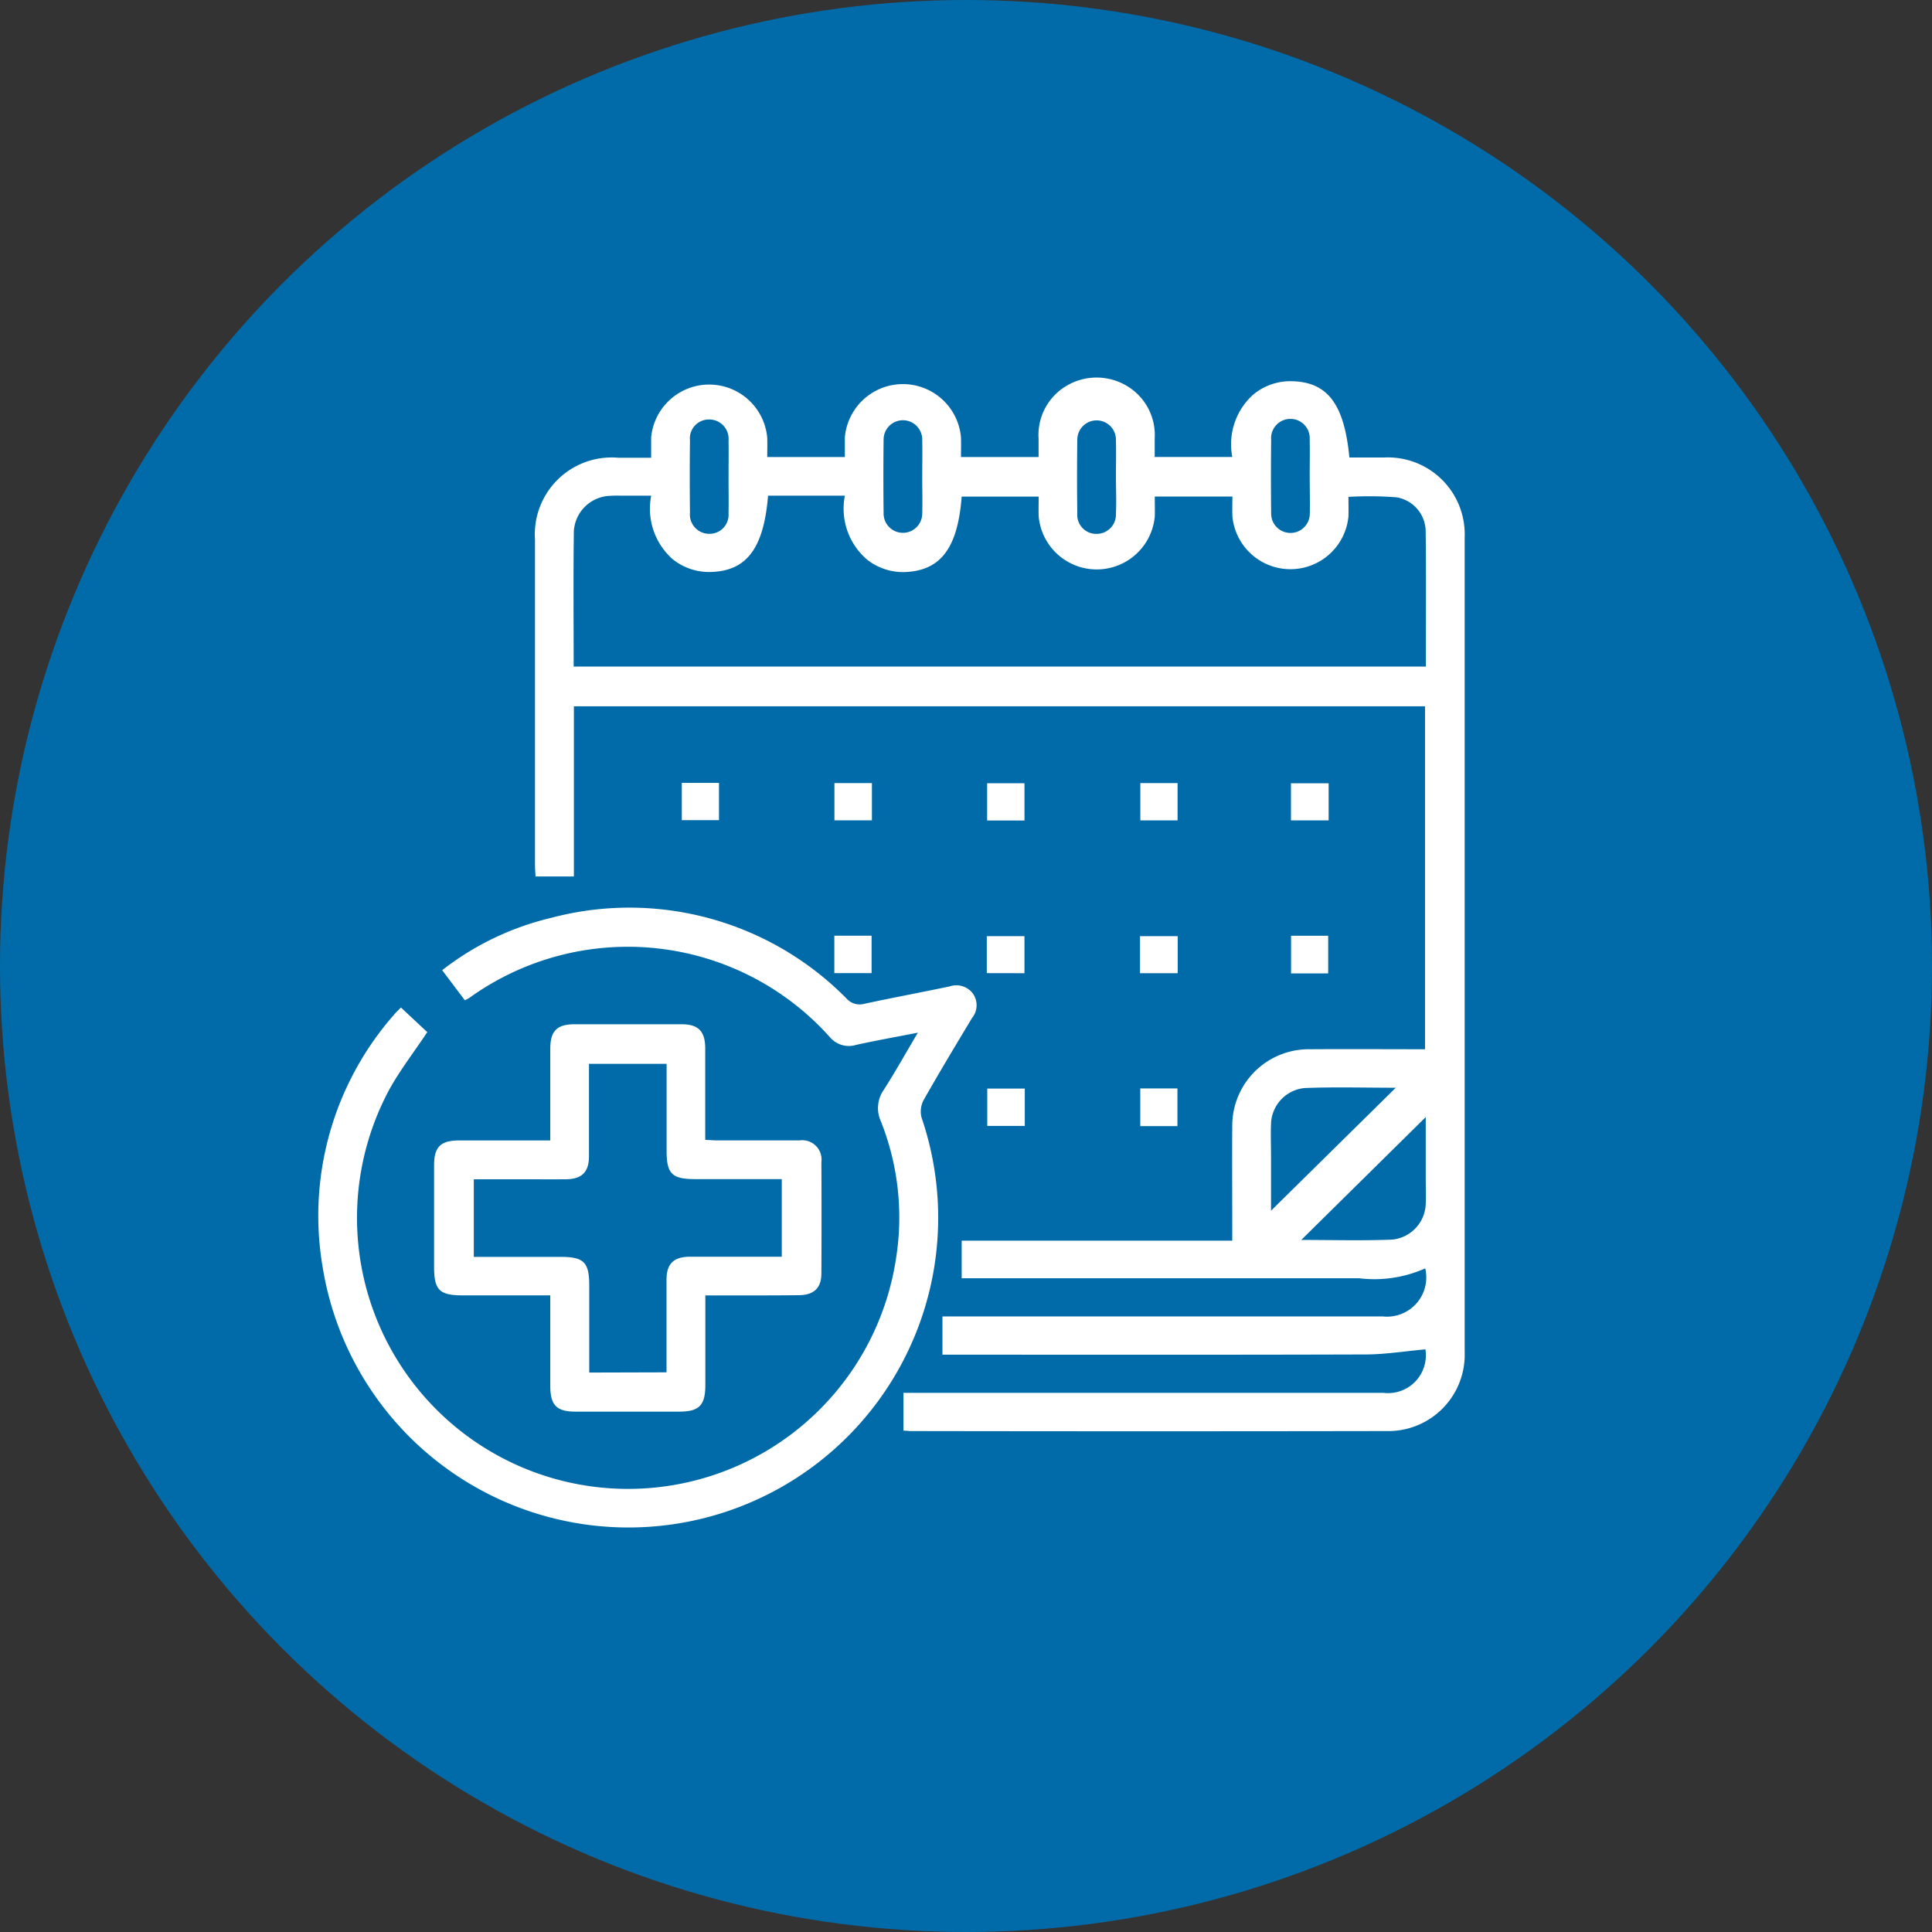
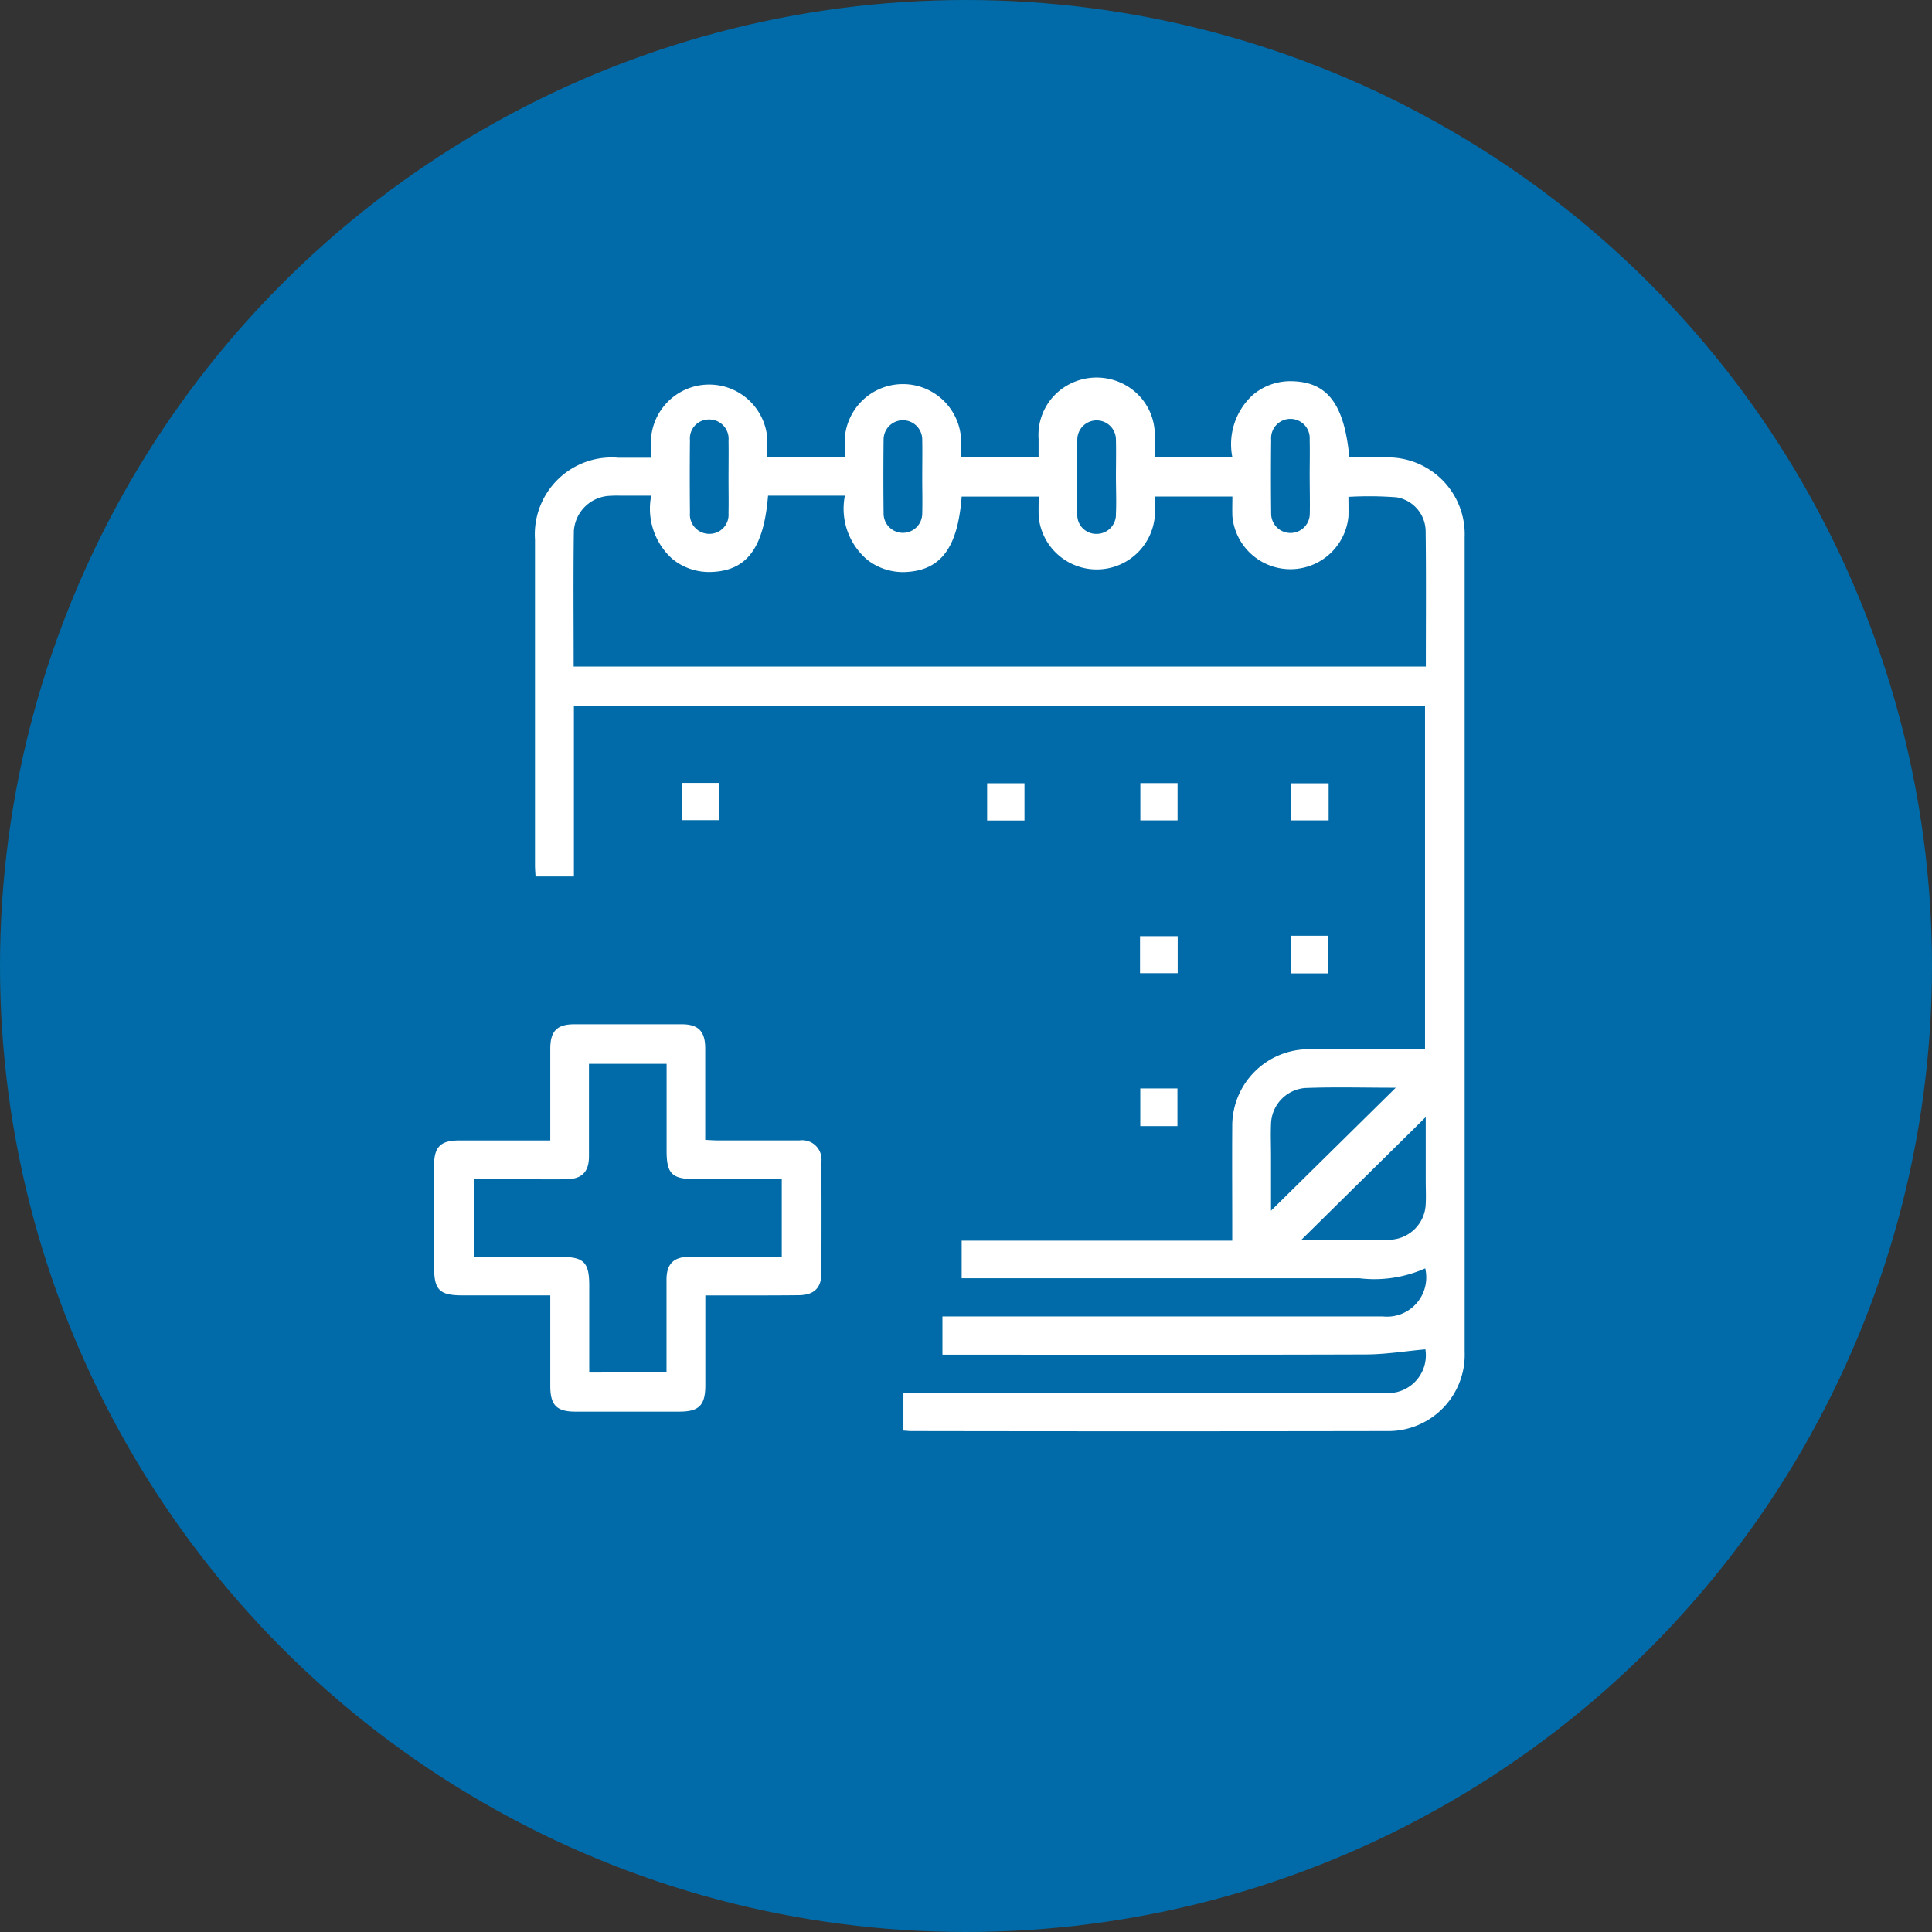
<svg xmlns="http://www.w3.org/2000/svg" width="100" height="100" viewBox="0 0 100 100">
  <rect x="0" y="0" width="100" height="100" fill="#333333" stroke="none" />
  <g id="solicitud_citas" data-name="solicitud citas" transform="translate(18741 533)">
    <g id="Grupo_1143" data-name="Grupo 1143" transform="translate(-19002 -1075)">
      <circle id="Elipse_80" data-name="Elipse 80" cx="50" cy="50" r="50" transform="translate(261 542)" fill="#006ba8" />
    </g>
    <g id="Capa_2" data-name="Capa 2" transform="translate(-18724.523 -513.458)">
      <g id="Capa_1" data-name="Capa 1" transform="translate(0 0)">
        <path id="Trazado_10" data-name="Trazado 10" d="M90.9,53.346V51.391H115.73a1.959,1.959,0,0,0,2.188-2.25c-1.033.092-2.057.261-3.082.264-7.039.023-14.077.012-21.116.012h-.8V47.437h22.788a2.031,2.031,0,0,0,2.2-2.487,6.463,6.463,0,0,1-3.42.511H93.915V43.515H107.92v-.721c0-1.729-.012-3.464,0-5.186a3.962,3.962,0,0,1,4.049-4c1.962-.013,3.922,0,5.929,0V15.857H73.844v8.808H71.858c-.01-.193-.028-.393-.028-.591V7.22a3.978,3.978,0,0,1,4.3-4.229h1.712V1.939a3.017,3.017,0,0,1,6.009.016c.01.33,0,.648,0,1h4.017V1.945a3.016,3.016,0,0,1,6.011,0c.01.33,0,.65,0,1.009h4.017v-.94A2.957,2.957,0,0,1,99.329-.724a3.051,3.051,0,0,1,3.128-.007A2.957,2.957,0,0,1,103.906,2v.952h4.017a3.451,3.451,0,0,1,1.06-3.208,2.993,2.993,0,0,1,2.024-.713c1.841.04,2.712,1.174,2.976,3.949h1.783A3.977,3.977,0,0,1,119.95,7.1V49.271a3.953,3.953,0,0,1-4.017,4.1q-12.343.021-24.688,0C91.15,53.365,91.049,53.354,90.9,53.346ZM73.832,13.8h44.109c0-2.367.018-4.691-.01-7.013a1.8,1.8,0,0,0-1.506-1.747,18.666,18.666,0,0,0-2.491-.023c0,.361.01.689,0,1.018a3.017,3.017,0,0,1-6.007-.013c-.012-.343,0-.685,0-1.021h-4.017c0,.373.01.7,0,1.029a3.017,3.017,0,0,1-6.009,0c-.012-.341,0-.685,0-1.026H93.915c-.2,2.626-1.061,3.794-2.846,3.9a3,3,0,0,1-2.05-.64A3.466,3.466,0,0,1,87.87,4.956H83.893c-.221,2.712-1.1,3.878-2.916,3.947a3,3,0,0,1-2.032-.67,3.487,3.487,0,0,1-1.1-3.277H76.279a6.366,6.366,0,0,0-.688.015,1.948,1.948,0,0,0-1.749,1.814C73.81,9.114,73.832,11.438,73.832,13.8ZM116.383,35.6c-1.59,0-3.15-.045-4.705.015a1.919,1.919,0,0,0-1.751,1.867c-.023.554,0,1.11,0,1.664v2.819Zm-4.891,7.878c1.575,0,3.133.045,4.687-.016a1.92,1.92,0,0,0,1.756-1.862c.02-.389,0-.782,0-1.171v-3.31ZM81.848,4.012c0-.638.01-1.277,0-1.913a1,1,0,0,0-1.019-1.087.978.978,0,0,0-.978,1.064q-.02,1.884,0,3.766A1,1,0,0,0,80.869,6.93a.984.984,0,0,0,.978-1.066C81.861,5.229,81.846,4.629,81.848,4.012Zm10.026.018c0-.66.013-1.32,0-1.979a1,1,0,1,0-2,0q-.022,1.912,0,3.827a1,1,0,1,0,2,0C91.891,5.248,91.874,4.641,91.874,4.03ZM101.9,3.971c0-.638.015-1.277,0-1.913a1,1,0,1,0-2,0q-.025,1.915,0,3.828a.98.98,0,0,0,1,1.046,1,1,0,0,0,1-1.046C101.929,5.254,101.9,4.608,101.9,3.971Zm10.028-.008c0-.638.015-1.277,0-1.913a1,1,0,1,0-1.994.015q-.022,1.913,0,3.827a1,1,0,1,0,2-.015C111.947,5.244,111.929,4.6,111.929,3.963Z" transform="translate(-60.616 1.159)" fill="#fff" />
-         <path id="Trazado_11" data-name="Trazado 11" d="M4.308,172.892l1.363,1.275c-.67,1.014-1.394,1.942-1.955,2.954a14.029,14.029,0,1,0,26.221,8.744,13.468,13.468,0,0,0-.783-7.072,1.647,1.647,0,0,1,.149-1.645c.591-.922,1.126-1.881,1.761-2.953-1.172.229-2.191.41-3.2.633a1.275,1.275,0,0,1-1.352-.4,14.035,14.035,0,0,0-18.679-2.022,2.221,2.221,0,0,1-.218.11l-1.172-1.555a14.663,14.663,0,0,1,5.633-2.707,15.778,15.778,0,0,1,15.291,4.168.912.912,0,0,0,.937.276c1.466-.316,2.944-.589,4.414-.9a1.071,1.071,0,0,1,1.182.355,1.048,1.048,0,0,1-.03,1.281c-.849,1.411-1.7,2.822-2.511,4.257a1.255,1.255,0,0,0-.1.909,16.033,16.033,0,1,1-31.008,7.7,15.769,15.769,0,0,1,3.718-13.056C4.045,173.15,4.155,173.051,4.308,172.892Z" transform="translate(-0.033 -140.286)" fill="#fff" />
        <path id="Trazado_12" data-name="Trazado 12" d="M49.869,217.674v4.653c0,1.033-.323,1.361-1.339,1.363H43.143c-.971,0-1.3-.335-1.3-1.331v-4.687H37.3c-1.192,0-1.471-.278-1.471-1.473v-5.261c0-.944.335-1.282,1.28-1.284h4.734v-4.747c0-.911.346-1.264,1.235-1.267h5.576c.85,0,1.205.365,1.209,1.23v4.752c.228.012.429.028.628.028h4.26a1,1,0,0,1,1.125,1.123q.015,2.882,0,5.761c0,.762-.393,1.127-1.185,1.13C53.113,217.68,51.531,217.674,49.869,217.674Zm-2.009,3.982v-4.794c0-.82.367-1.18,1.185-1.19h4.781v-4.017H49.34c-1.2,0-1.476-.278-1.476-1.468v-4.5H43.846v4.784c0,.819-.37,1.182-1.185,1.192-.752.008-1.506,0-2.253,0H37.885v4.017h4.5c1.193,0,1.473.278,1.475,1.468v4.519Z" transform="translate(-29.838 -170.166)" fill="#fff" />
        <path id="Trazado_13" data-name="Trazado 13" d="M114,125.94h1.925v1.928H114Z" transform="translate(-95.187 -104.959)" fill="#fff" />
-         <path id="Trazado_14" data-name="Trazado 14" d="M163.8,126v1.928h-1.94V126Z" transform="translate(-135.147 -105.009)" fill="#fff" />
        <path id="Trazado_15" data-name="Trazado 15" d="M211.673,127.978H209.74V126.05h1.933Z" transform="translate(-175.123 -105.051)" fill="#fff" />
        <path id="Trazado_16" data-name="Trazado 16" d="M259.707,126v1.93H257.78V126Z" transform="translate(-215.233 -105.009)" fill="#fff" />
        <path id="Trazado_17" data-name="Trazado 17" d="M307.55,126.06v1.92H305.6v-1.92Z" transform="translate(-255.257 -105.059)" fill="#fff" />
-         <path id="Trazado_18" data-name="Trazado 18" d="M161.83,173.85h1.928v1.938H161.83Z" transform="translate(-135.122 -144.961)" fill="#fff" />
-         <path id="Trazado_19" data-name="Trazado 19" d="M209.63,175.913V174h1.95v1.917Z" transform="translate(-175.031 -145.086)" fill="#fff" />
        <path id="Trazado_20" data-name="Trazado 20" d="M259.63,174v1.917h-1.95V174Z" transform="translate(-215.15 -145.086)" fill="#fff" />
        <path id="Trazado_21" data-name="Trazado 21" d="M307.543,175.818H305.62V173.87h1.923Z" transform="translate(-255.273 -144.977)" fill="#fff" />
-         <path id="Trazado_22" data-name="Trazado 22" d="M211.722,221.79v1.932H209.78V221.79Z" transform="translate(-175.156 -184.987)" fill="#fff" />
        <path id="Trazado_23" data-name="Trazado 23" d="M257.76,221.75h1.923v1.95H257.76Z" transform="translate(-215.216 -184.954)" fill="#fff" />
      </g>
    </g>
  </g>
</svg>